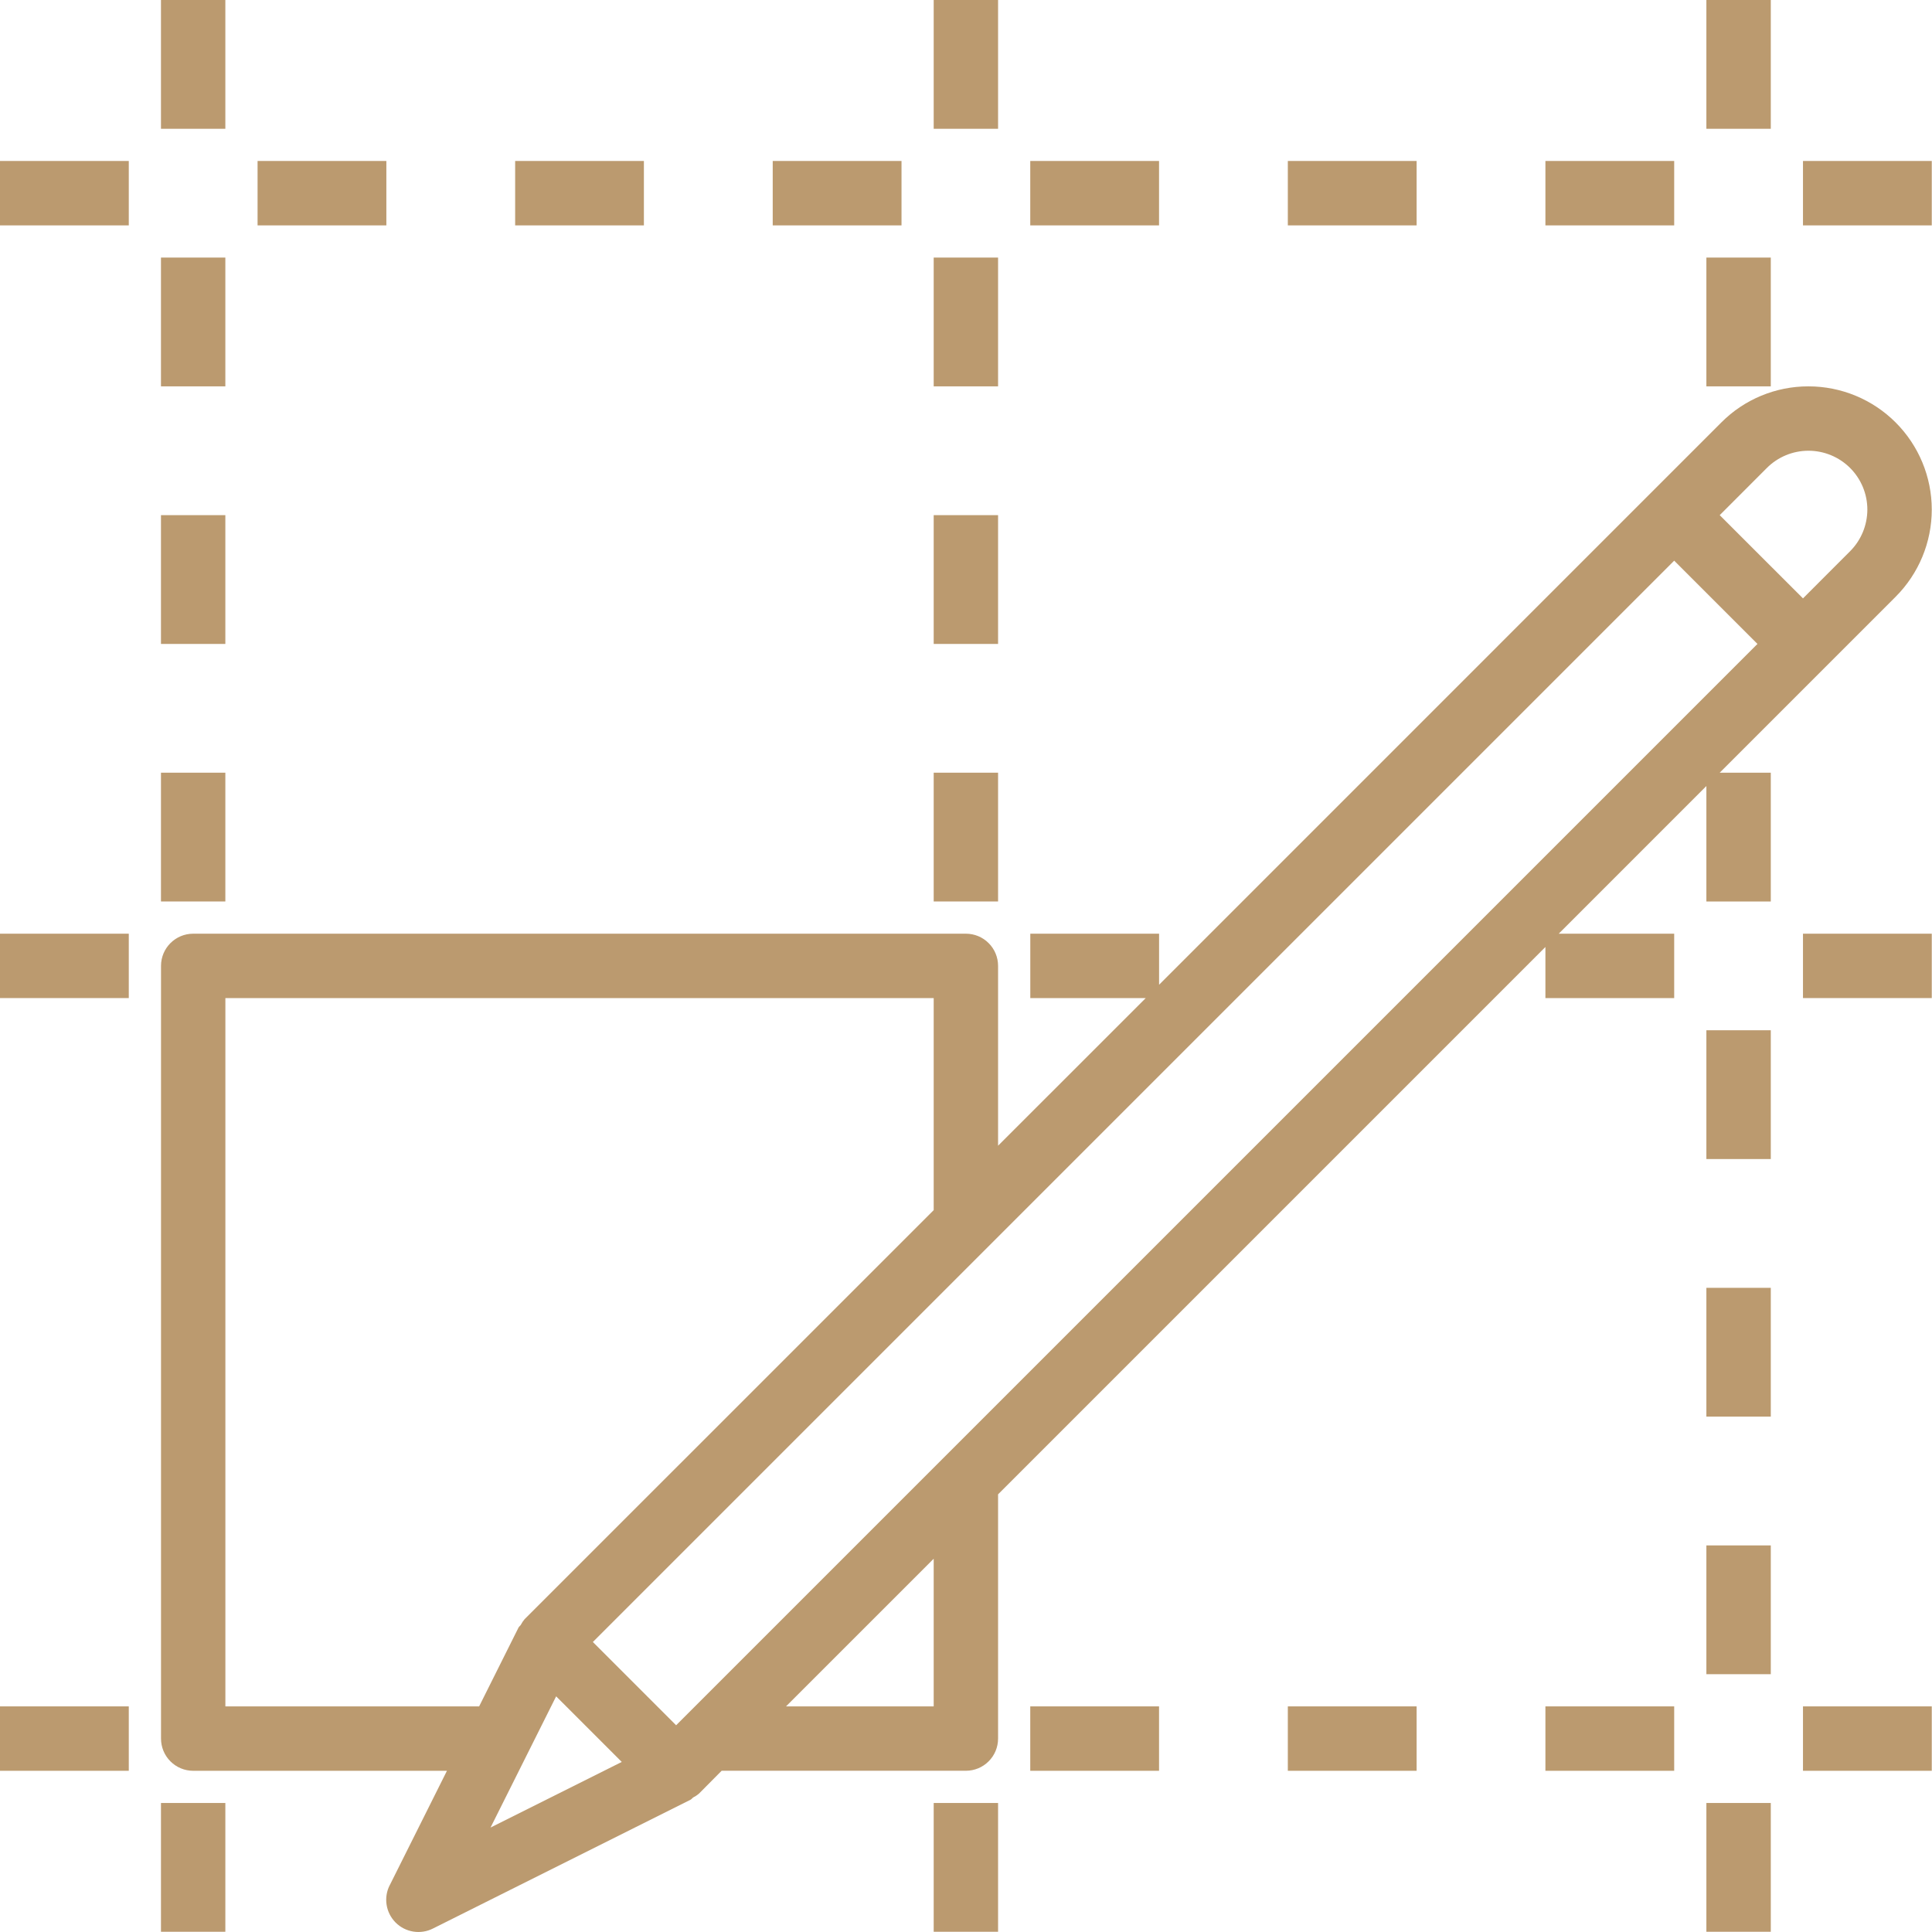
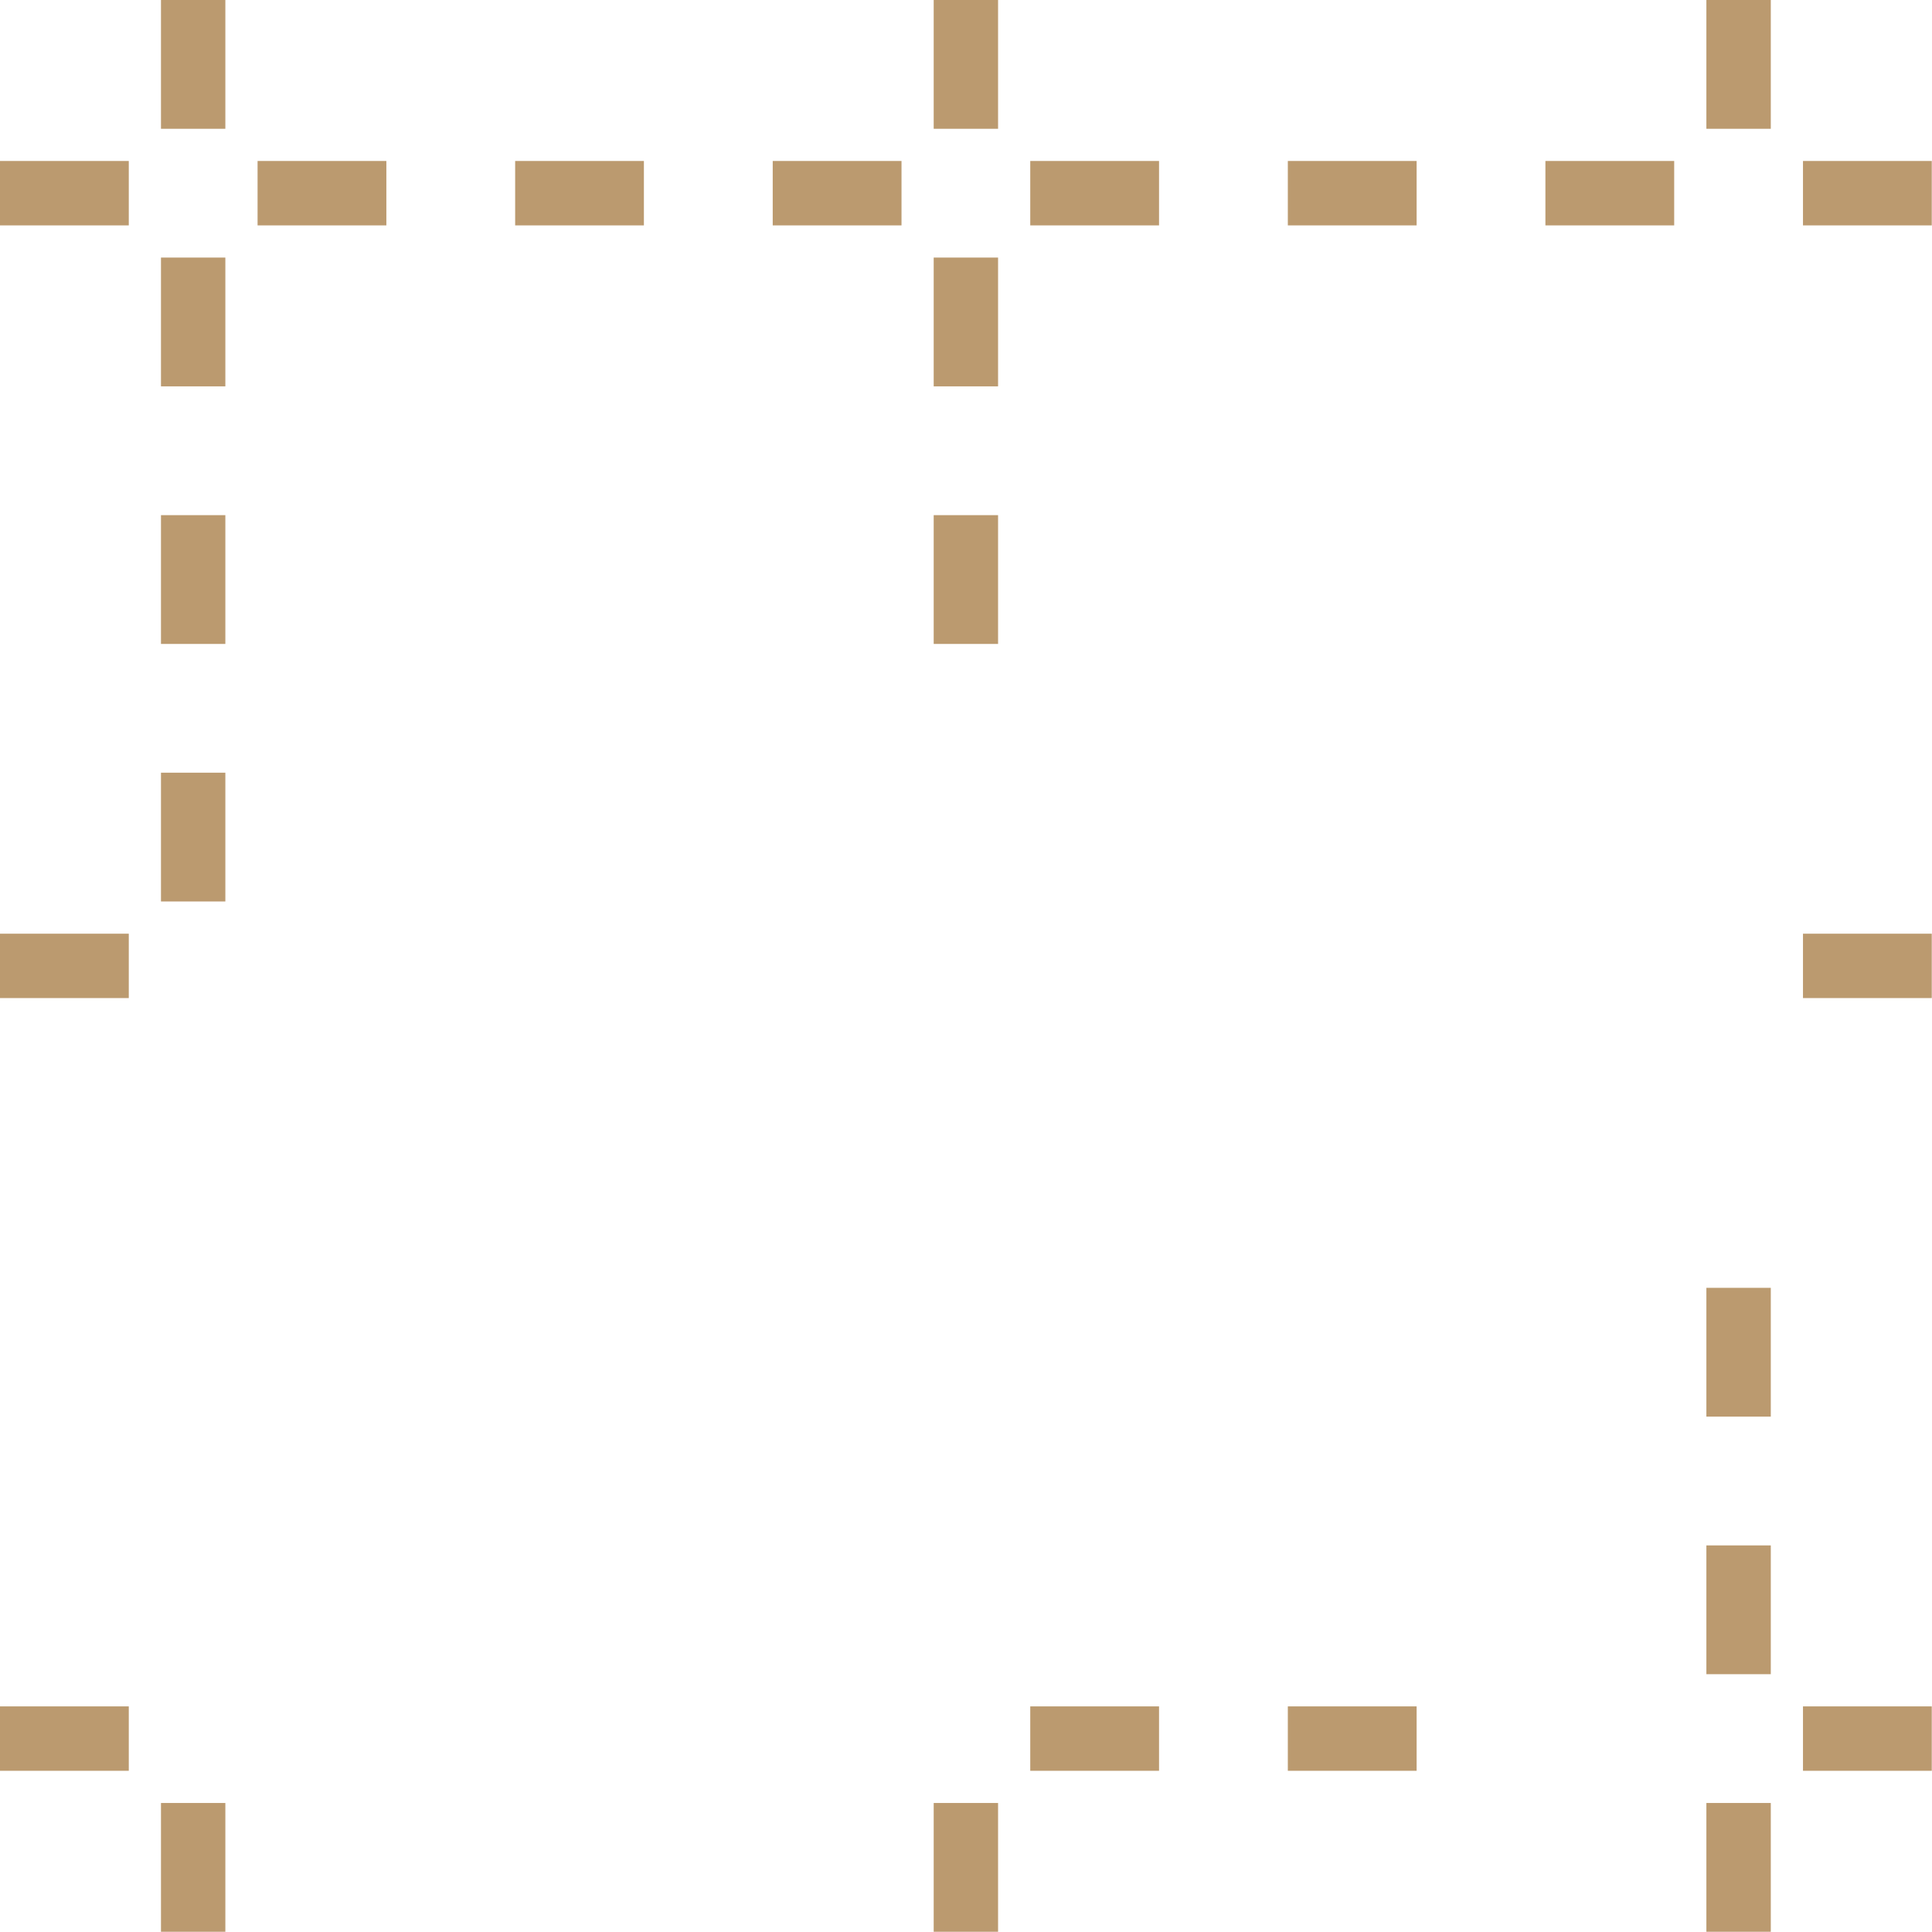
<svg xmlns="http://www.w3.org/2000/svg" width="50" height="50" viewBox="0 0 50 50" fill="none">
  <path d="M4.166 6.666H5.832V9.999H4.166V6.666Z" fill="#BB9A6F" />
  <path d="M4.166 13.332H5.832V16.665H4.166V13.332Z" fill="#BB9A6F" />
  <path d="M4.166 19.997H5.832V23.33H4.166V19.997Z" fill="#BB9A6F" />
  <path d="M0 4.166H3.333V5.833H0V4.166Z" fill="#BB9A6F" />
  <path d="M6.666 4.166H9.999V5.833H6.666V4.166Z" fill="#BB9A6F" />
-   <path d="M13.332 4.166H16.664V5.833H13.332V4.166Z" fill="#BB9A6F" />
+   <path d="M13.332 4.166H16.664V5.833H13.332Z" fill="#BB9A6F" />
  <path d="M19.998 4.166H23.331V5.833H19.998V4.166Z" fill="#BB9A6F" />
  <path d="M26.663 4.166H29.996V5.833H26.663V4.166Z" fill="#BB9A6F" />
  <path d="M33.329 4.166H36.662V5.833H33.329V4.166Z" fill="#BB9A6F" />
  <path d="M39.995 4.166H43.328V5.833H39.995V4.166Z" fill="#BB9A6F" />
  <path d="M46.661 4.166H49.994V5.833H46.661V4.166Z" fill="#BB9A6F" />
  <path d="M4.166 46.661H5.832V49.994H4.166V46.661Z" fill="#BB9A6F" />
  <path d="M24.164 6.666H25.83V9.999H24.164V6.666Z" fill="#BB9A6F" />
  <path d="M24.164 13.332H25.83V16.665H24.164V13.332Z" fill="#BB9A6F" />
-   <path d="M24.164 19.997H25.83V23.33H24.164V19.997Z" fill="#BB9A6F" />
  <path d="M24.164 46.661H25.83V49.994H24.164V46.661Z" fill="#BB9A6F" />
-   <path d="M44.161 6.666H45.828V9.999H44.161V6.666Z" fill="#BB9A6F" />
-   <path d="M44.161 26.663H45.828V29.996H44.161V26.663Z" fill="#BB9A6F" />
  <path d="M44.161 33.329H45.828V36.662H44.161V33.329Z" fill="#BB9A6F" />
  <path d="M44.161 39.995H45.828V43.328H44.161V39.995Z" fill="#BB9A6F" />
  <path d="M44.161 46.661H45.828V49.994H44.161V46.661Z" fill="#BB9A6F" />
  <path d="M4.166 0H5.832V3.333H4.166V0Z" fill="#BB9A6F" />
  <path d="M24.164 0H25.83V3.333H24.164V0Z" fill="#BB9A6F" />
  <path d="M44.161 0H45.828V3.333H44.161V0Z" fill="#BB9A6F" />
  <path d="M0 24.164H3.333V25.83H0V24.164Z" fill="#BB9A6F" />
  <path d="M46.661 24.164H49.994V25.83H46.661V24.164Z" fill="#BB9A6F" />
  <path d="M0 44.161H3.333V45.828H0V44.161Z" fill="#BB9A6F" />
  <path d="M26.663 44.161H29.996V45.828H26.663V44.161Z" fill="#BB9A6F" />
  <path d="M33.329 44.161H36.662V45.828H33.329V44.161Z" fill="#BB9A6F" />
-   <path d="M39.995 44.161H43.328V45.828H39.995V44.161Z" fill="#BB9A6F" />
  <path d="M46.661 44.161H49.994V45.828H46.661V44.161Z" fill="#BB9A6F" />
-   <path d="M46.804 9.999C45.958 9.997 45.145 10.333 44.548 10.933L29.997 25.485V24.164H26.664V25.83H29.652L25.83 29.651V24.997C25.83 24.776 25.743 24.564 25.586 24.408C25.43 24.251 25.218 24.164 24.997 24.164H5C4.54 24.164 4.167 24.537 4.167 24.997V44.994C4.167 45.215 4.254 45.427 4.411 45.584C4.567 45.74 4.779 45.828 5 45.828H11.567L10.087 48.788H10.086C9.922 49.109 9.984 49.499 10.238 49.755C10.493 50.01 10.883 50.073 11.205 49.91L17.87 46.577C17.899 46.563 17.915 46.535 17.94 46.518C17.993 46.491 18.042 46.459 18.087 46.421L18.676 45.827H24.997C25.218 45.827 25.43 45.74 25.586 45.583C25.743 45.427 25.83 45.215 25.83 44.994V38.673L39.995 24.508V25.83H43.328V24.164H40.34L44.161 20.342V23.33H45.828V19.997H44.506L49.059 15.444H49.059C49.657 14.846 49.994 14.034 49.994 13.188C49.994 12.342 49.657 11.531 49.059 10.933C48.461 10.335 47.649 9.999 46.803 9.999L46.804 9.999ZM5.833 44.161V25.83H24.164V31.318L13.576 41.905C13.538 41.95 13.505 41.999 13.478 42.052C13.461 42.078 13.433 42.094 13.419 42.122L12.4 44.161L5.833 44.161ZM14.393 43.901L16.091 45.599L12.695 47.297L14.393 43.901ZM24.164 44.161H20.342L24.164 40.34V44.161ZM17.498 44.65L15.343 42.495L43.328 14.51L45.483 16.665L17.498 44.65ZM47.88 14.266L46.661 15.486L44.506 13.332L45.726 12.111H45.726C46.012 11.825 46.399 11.665 46.803 11.665C47.208 11.665 47.595 11.826 47.881 12.111C48.166 12.397 48.327 12.784 48.327 13.188C48.326 13.592 48.166 13.98 47.88 14.266L47.88 14.266Z" fill="#BB9A6F" />
</svg>